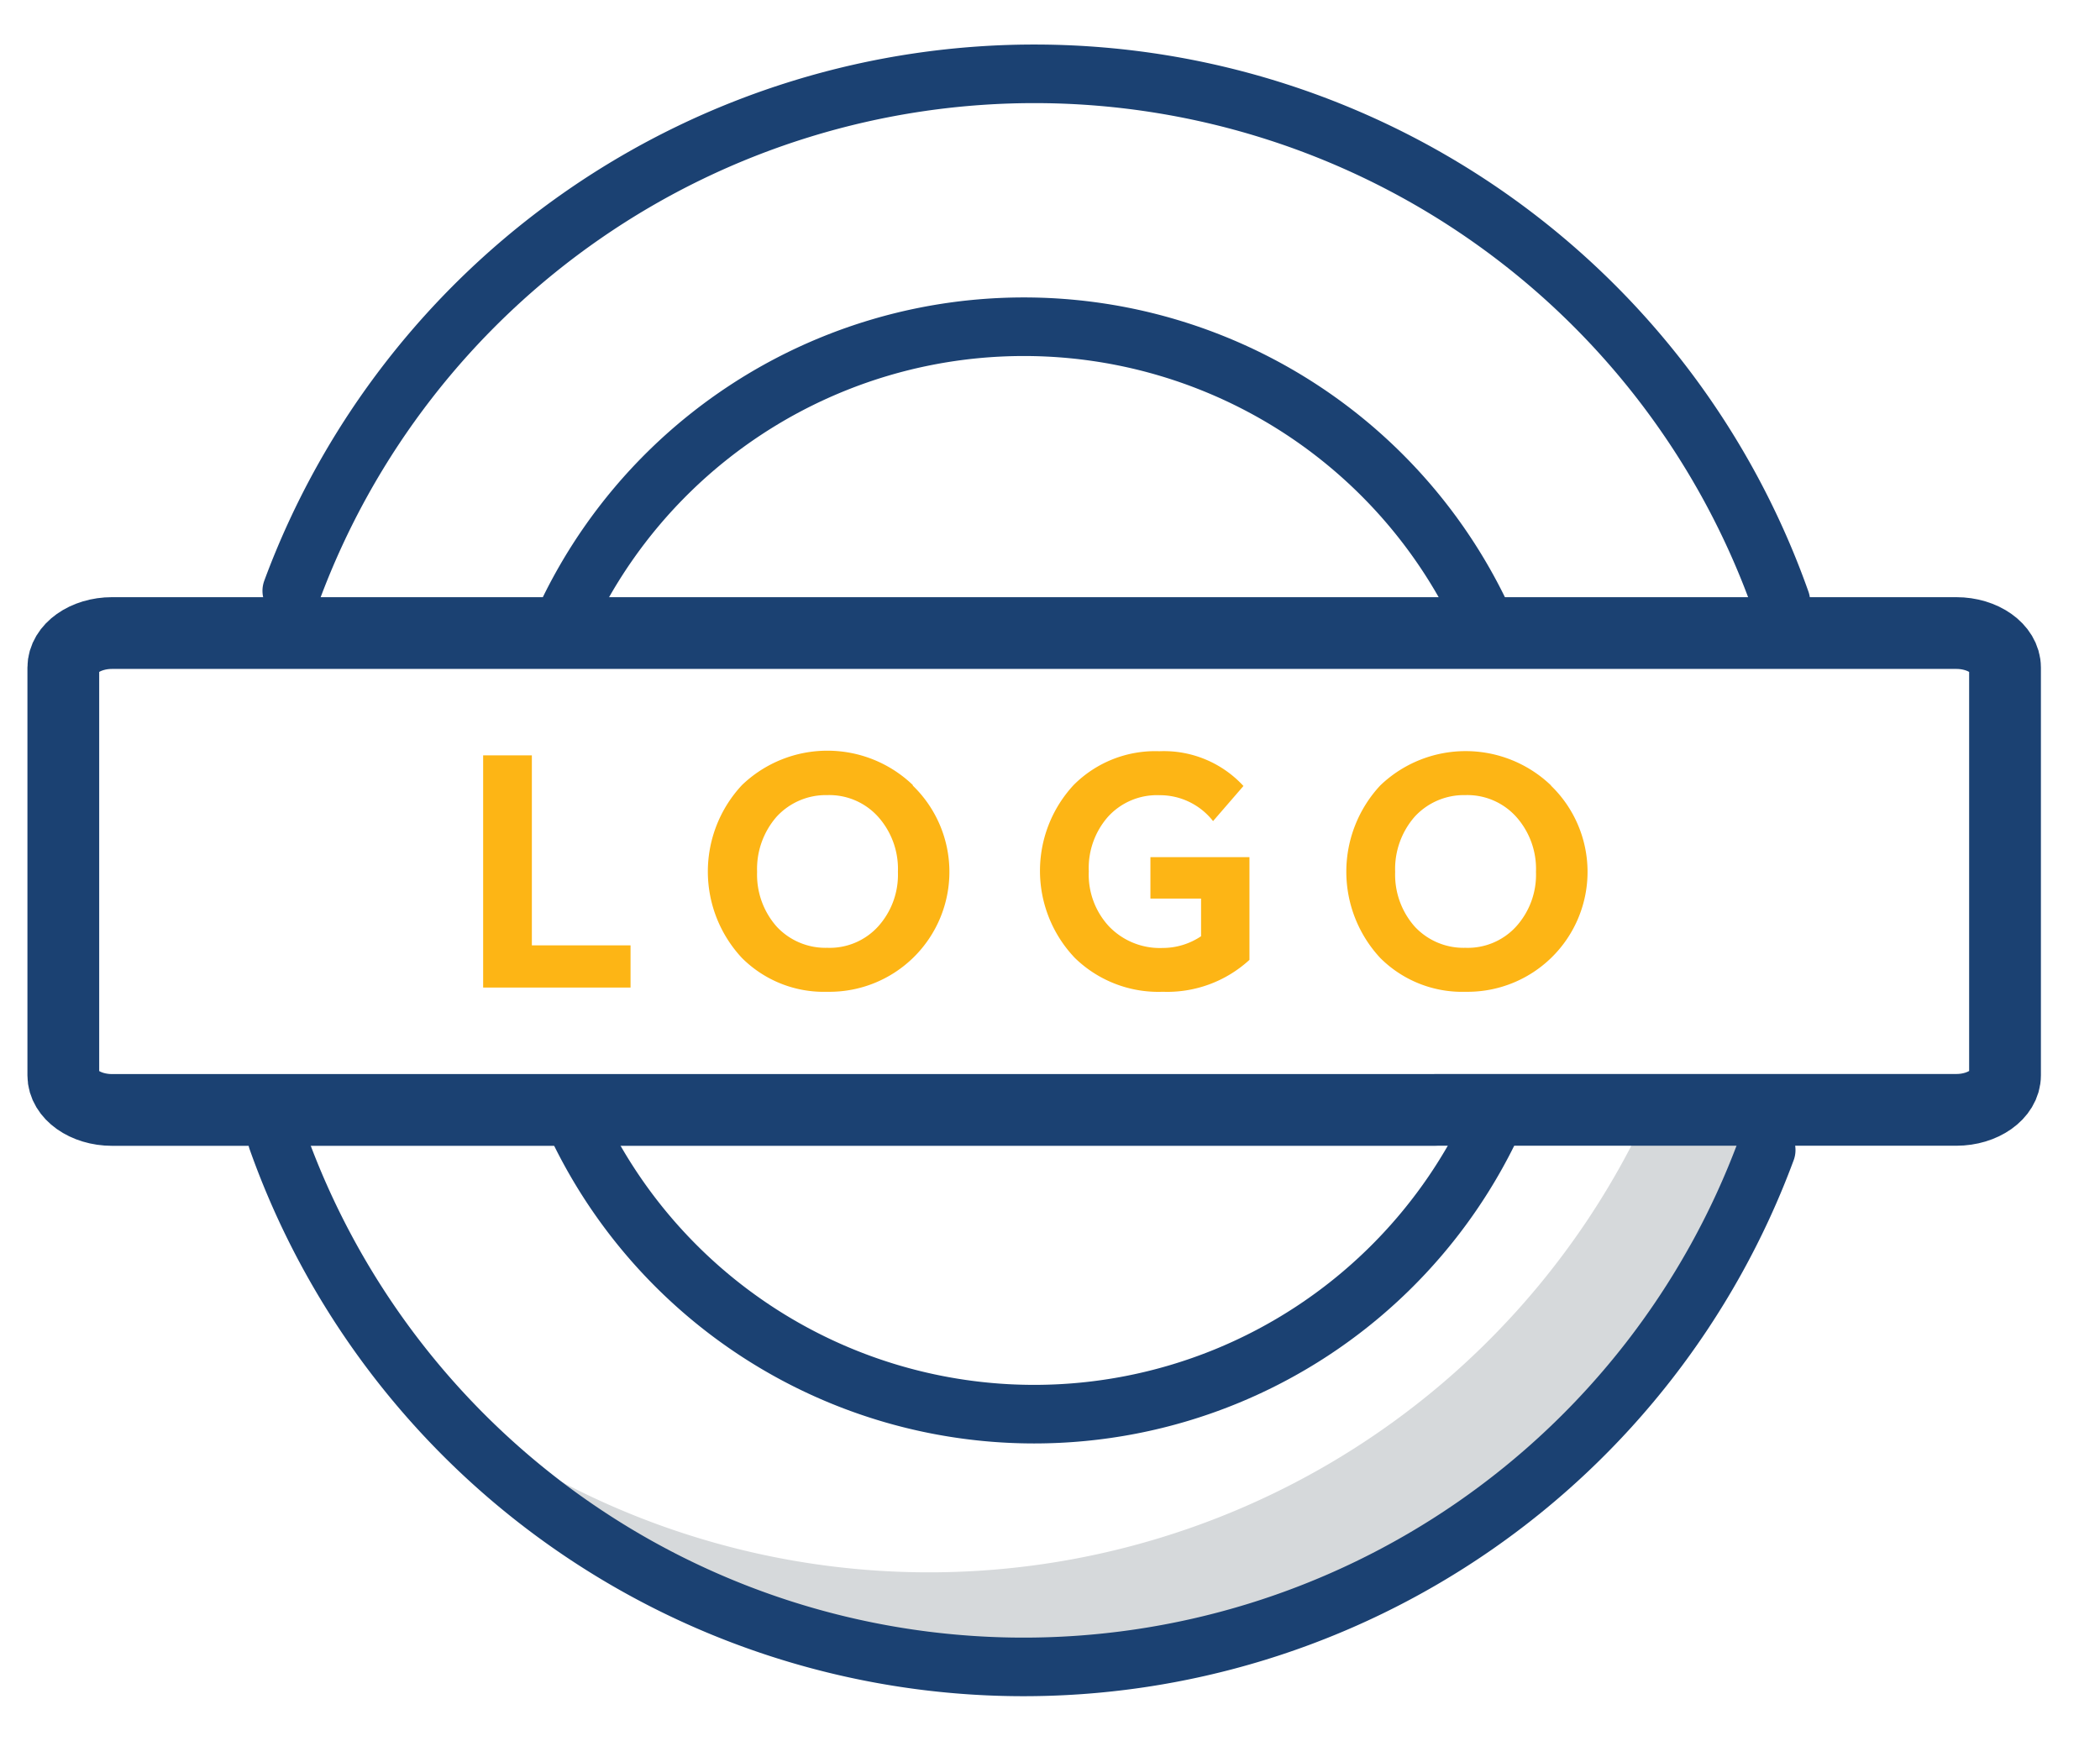
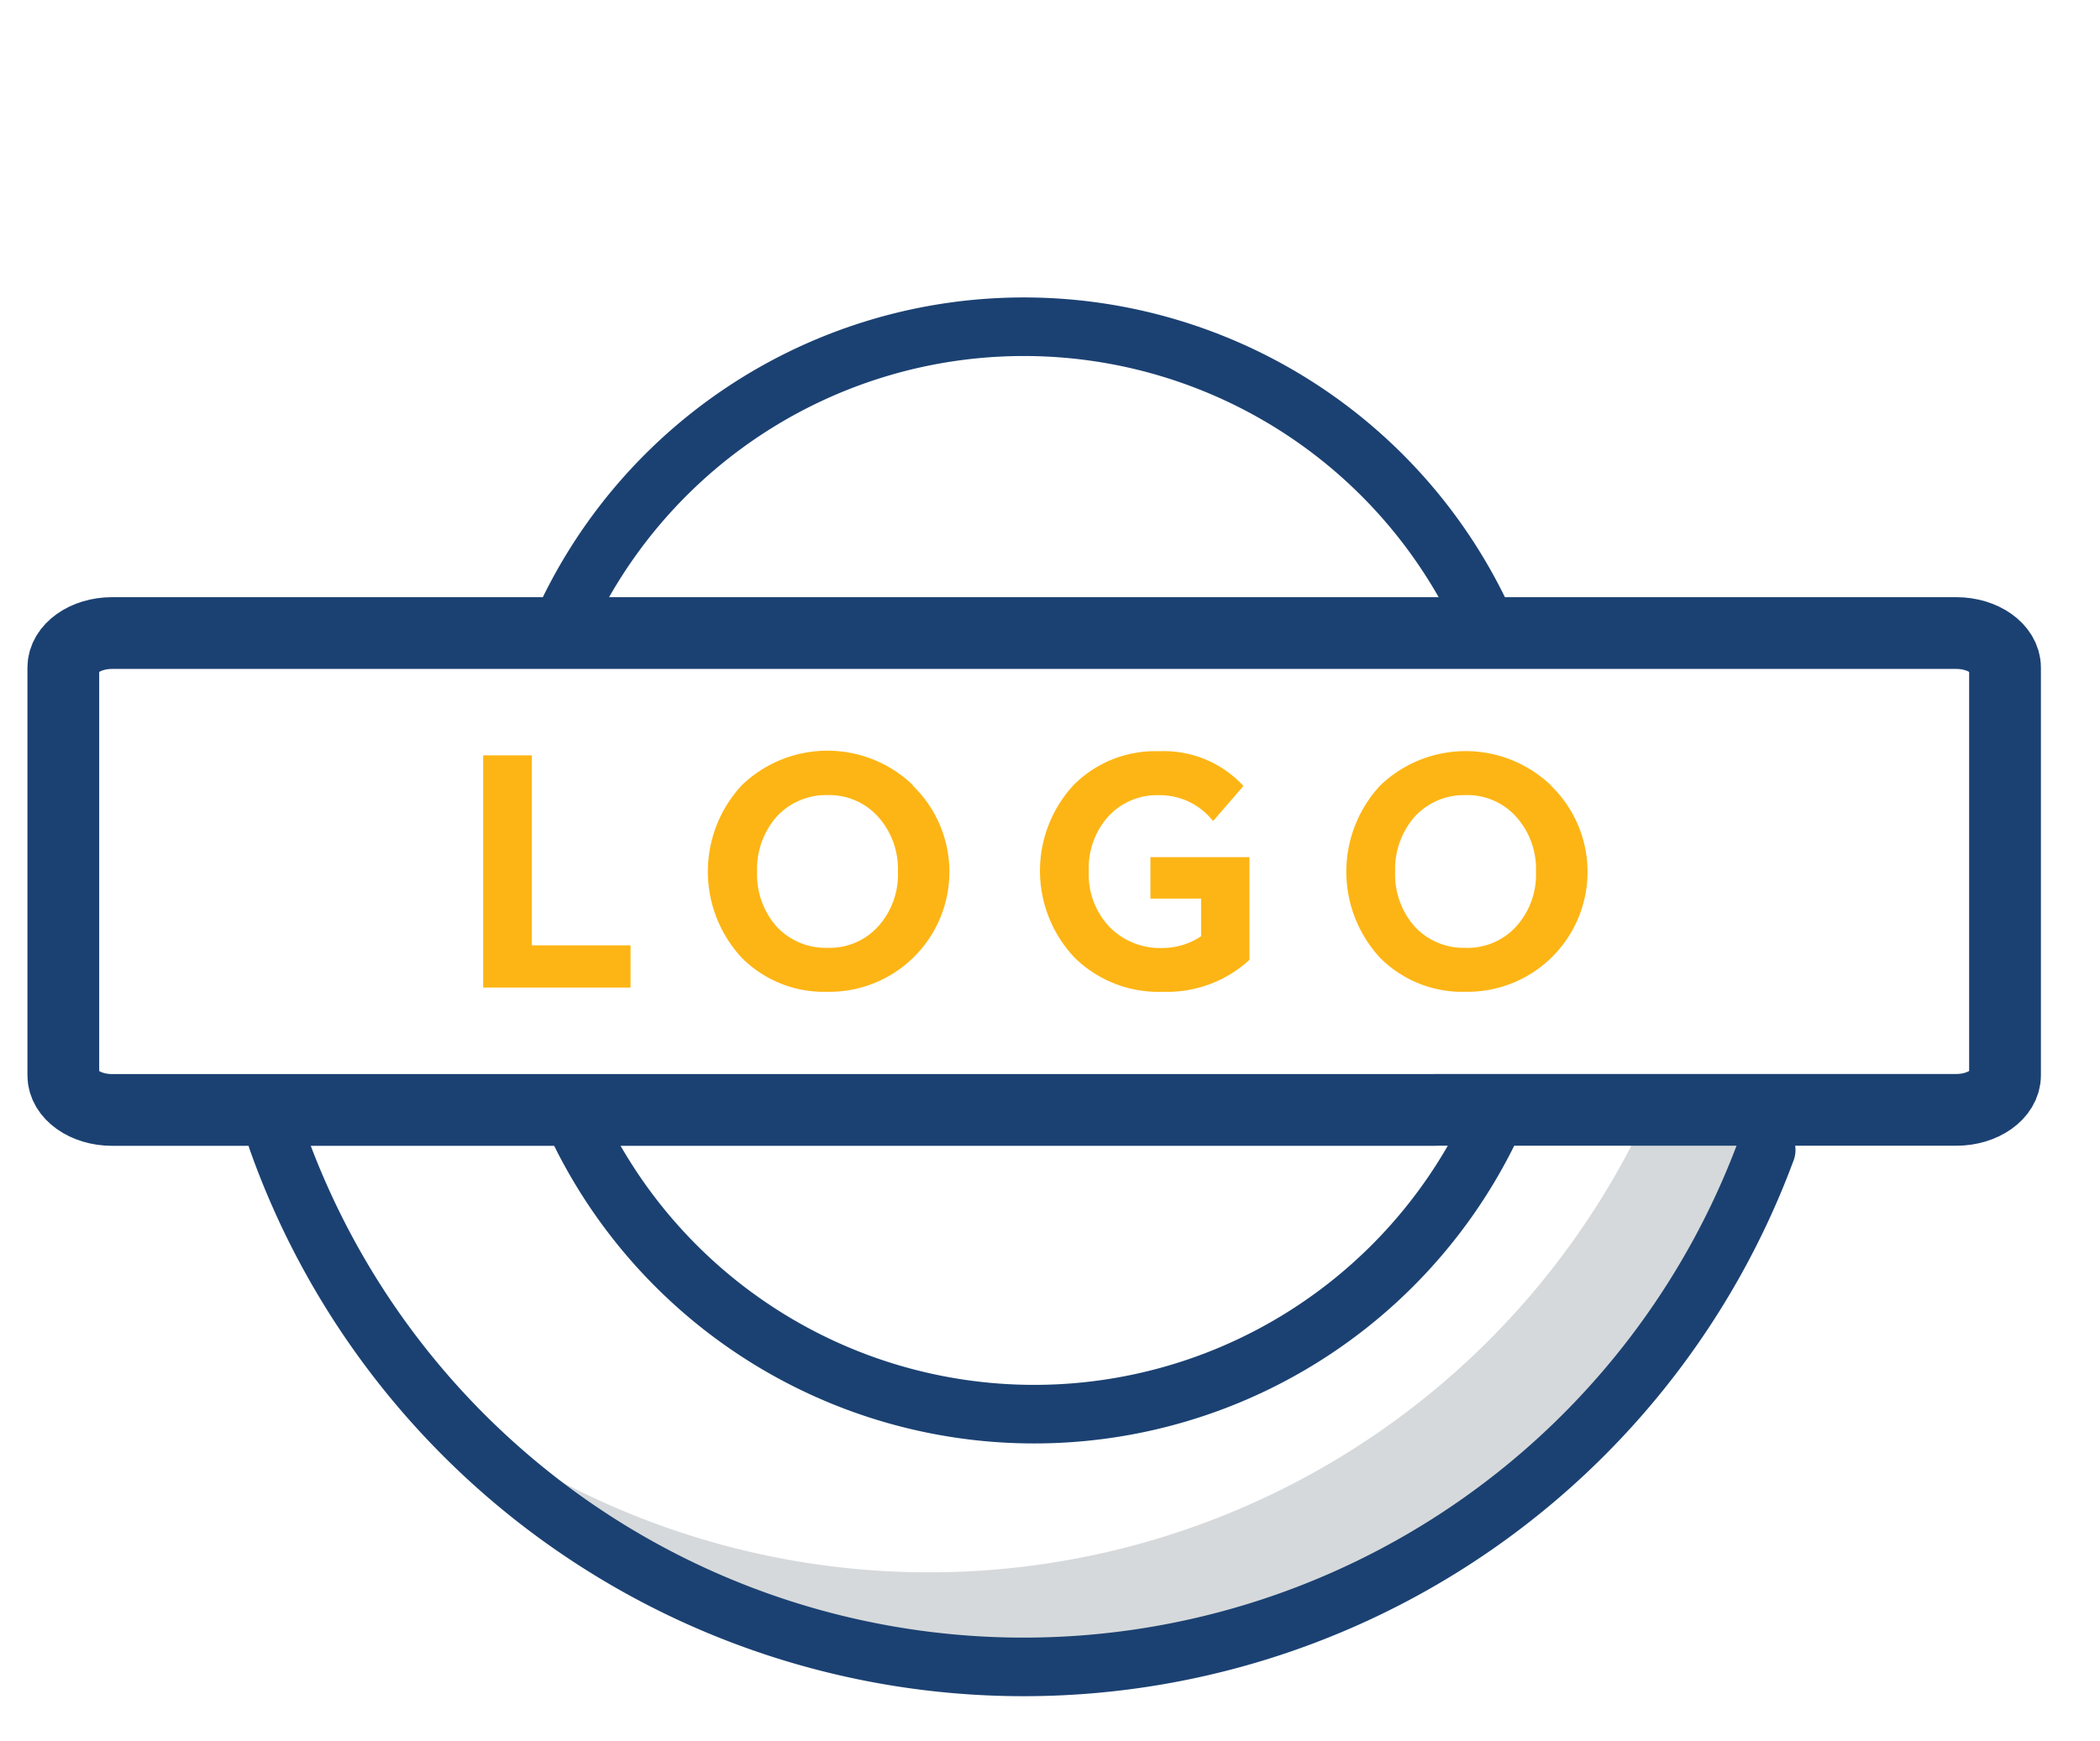
<svg xmlns="http://www.w3.org/2000/svg" viewBox="0 0 248.75 206.25">
  <defs>
    <style>.cls-1{fill:#d6d9db;}.cls-2,.cls-3{fill:none;stroke:#1b4172;stroke-linecap:round;stroke-linejoin:round;}.cls-2{stroke-width:6.94px;}.cls-3{stroke-width:8.5px;}.cls-4{fill:#fdb515;}</style>
  </defs>
  <title>180117_Icons_Reworked_V2.ai</title>
  <g id="Shadow">
    <path class="cls-1" d="M195.75,131.14h-.28A93.75,93.75,0,0,1,49.59,164.19,93.74,93.74,0,0,0,210.94,131C205.88,131.13,200.82,131.14,195.75,131.14Z" />
-     <path class="cls-1" d="M46.09,159.73l-.25,1.09c1.22,1.15,2.46,2.29,3.75,3.37C48.37,162.75,47.22,161.25,46.09,159.73Z" />
+     <path class="cls-1" d="M46.09,159.73l-.25,1.09c1.22,1.15,2.46,2.29,3.75,3.37Z" />
    <path class="cls-2" d="M177.5,131.52a60,60,0,0,1-110,0" />
    <path class="cls-2" d="M66.28,74.73a60,60,0,0,1,110,0" />
  </g>
  <g id="Outline">
    <path class="cls-3" d="M170,131.5H13.27c-3.17,0-5.77-1.84-5.77-4.09V79.09c0-2.25,2.6-4.09,5.77-4.09H231.73c3.17,0,5.77,1.84,5.77,4.09v48.31c0,2.25-2.6,4.09-5.77,4.09H170Z" />
    <path class="cls-2" d="M209.21,136.25A93.79,93.79,0,0,1,32.84,135" />
-     <path class="cls-2" d="M34.56,70a93.79,93.79,0,0,1,176.38,1.24" />
    <path class="cls-4" d="M63,89.49V112H74.69v5H57.23V89.49Z" />
    <path class="cls-4" d="M108.13,93.08A14.21,14.21,0,0,1,98,117.5a13.71,13.71,0,0,1-10.11-4A15,15,0,0,1,87.9,93a14.61,14.61,0,0,1,20.22,0ZM92,109.78a7.89,7.89,0,0,0,6,2.51,7.75,7.75,0,0,0,6-2.51,9.14,9.14,0,0,0,2.36-6.48A9.26,9.26,0,0,0,104,96.75a7.78,7.78,0,0,0-6-2.55,7.92,7.92,0,0,0-6,2.55,9.41,9.41,0,0,0-2.32,6.55A9.28,9.28,0,0,0,92,109.78Z" />
    <path class="cls-4" d="M147.29,93.12l-3.6,4.16a8,8,0,0,0-6.37-3.07,7.83,7.83,0,0,0-6.07,2.55,9.19,9.19,0,0,0-2.28,6.48,9,9,0,0,0,2.4,6.52,8.35,8.35,0,0,0,6.33,2.55,8.17,8.17,0,0,0,4.57-1.39v-4.46h-6v-4.91H148v12.17a14.4,14.4,0,0,1-10.26,3.78,14.17,14.17,0,0,1-10.41-4A14.95,14.95,0,0,1,127.18,93a13.63,13.63,0,0,1,10.15-4A12.81,12.81,0,0,1,147.29,93.12Z" />
    <path class="cls-4" d="M183.72,93.08a14.21,14.21,0,0,1-10.11,24.42,13.71,13.71,0,0,1-10.11-4,15,15,0,0,1,0-20.45,14.61,14.61,0,0,1,20.22,0Zm-16.14,16.7a7.89,7.89,0,0,0,6,2.51,7.75,7.75,0,0,0,6-2.51,9.14,9.14,0,0,0,2.36-6.48,9.26,9.26,0,0,0-2.36-6.55,7.78,7.78,0,0,0-6-2.55,7.92,7.92,0,0,0-6,2.55,9.41,9.41,0,0,0-2.32,6.55A9.28,9.28,0,0,0,167.58,109.78Z" />
  </g>
</svg>